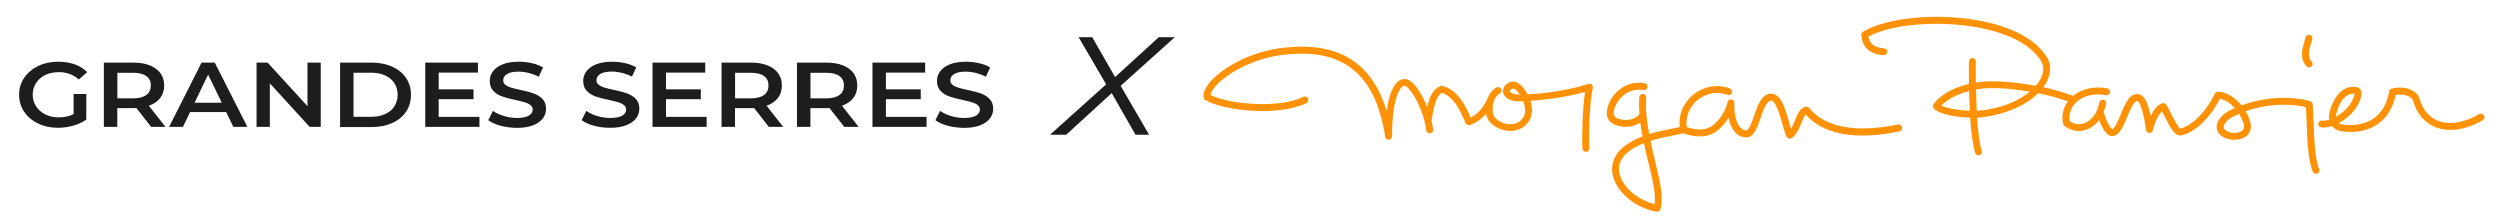
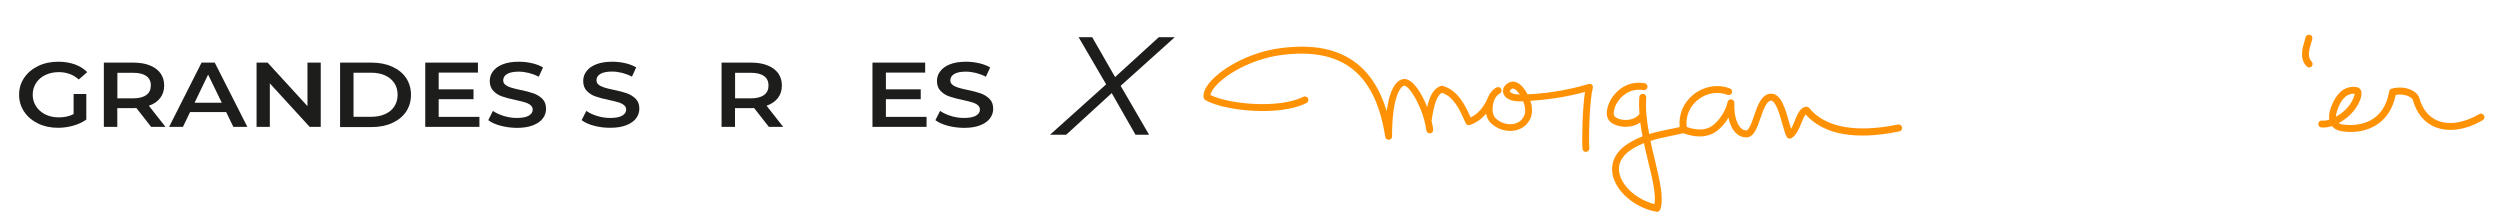
<svg xmlns="http://www.w3.org/2000/svg" version="1.0" id="Calque_1" x="0px" y="0px" viewBox="0 0 305 27" enable-background="new 0 0 305 27" xml:space="preserve">
  <g>
    <g>
      <g>
        <g>
          <g>
            <path fill="#1D1D1B" d="M8.98,11.47h1.55v3.12c-0.45,0.32-0.98,0.57-1.59,0.74c-0.6,0.17-1.22,0.26-1.86,0.26       c-0.9,0-1.71-0.17-2.43-0.52c-0.72-0.35-1.29-0.83-1.7-1.44s-0.62-1.3-0.62-2.07c0-0.77,0.21-1.46,0.62-2.07       S3.94,8.4,4.66,8.05C5.39,7.7,6.2,7.53,7.11,7.53c0.74,0,1.41,0.11,2.01,0.32c0.6,0.22,1.11,0.53,1.52,0.95L9.61,9.7       C8.94,9.1,8.13,8.8,7.18,8.8c-0.62,0-1.17,0.12-1.65,0.35S4.67,9.71,4.4,10.13c-0.27,0.42-0.41,0.9-0.41,1.43       c0,0.52,0.14,0.99,0.41,1.41s0.65,0.75,1.13,0.99c0.48,0.24,1.03,0.36,1.64,0.36c0.69,0,1.29-0.13,1.81-0.4V11.47z" />
            <path fill="#1D1D1B" d="M18.44,15.48l-1.8-2.3c-0.08,0.01-0.19,0.01-0.34,0.01h-1.99v2.29h-1.64V7.64h3.62       c0.76,0,1.43,0.11,1.99,0.34c0.57,0.22,1,0.55,1.3,0.96c0.3,0.42,0.45,0.92,0.45,1.49c0,0.59-0.16,1.1-0.48,1.52       c-0.32,0.43-0.79,0.74-1.39,0.95l2.03,2.58H18.44z M17.85,9.28c-0.37-0.27-0.91-0.4-1.62-0.4h-1.91V12h1.91       c0.71,0,1.25-0.14,1.62-0.41c0.37-0.27,0.55-0.66,0.55-1.16C18.41,9.93,18.22,9.54,17.85,9.28z" />
            <path fill="#1D1D1B" d="M27.59,13.67h-4.4l-0.87,1.81h-1.69l3.96-7.84h1.61l3.98,7.84h-1.71L27.59,13.67z M27.05,12.52       L25.39,9.1l-1.65,3.43H27.05z" />
            <path fill="#1D1D1B" d="M39.13,7.64v7.84h-1.35l-4.86-5.31v5.31H31.3V7.64h1.35l4.86,5.31V7.64H39.13z" />
            <path fill="#1D1D1B" d="M41.49,7.64h3.85c0.94,0,1.77,0.16,2.5,0.49c0.73,0.33,1.3,0.78,1.7,1.38s0.6,1.28,0.6,2.06       s-0.2,1.46-0.6,2.06c-0.4,0.59-0.97,1.05-1.7,1.38c-0.73,0.33-1.56,0.49-2.5,0.49h-3.85V7.64z M45.27,14.25       c0.65,0,1.21-0.11,1.71-0.33c0.49-0.22,0.87-0.53,1.13-0.94s0.4-0.88,0.4-1.42c0-0.54-0.13-1.01-0.4-1.42s-0.64-0.72-1.13-0.94       c-0.49-0.22-1.06-0.33-1.71-0.33h-2.14v5.38H45.27z" />
            <path fill="#1D1D1B" d="M58.49,14.26v1.22h-6.61V7.64h6.43v1.22h-4.79v2.04h4.25v1.2h-4.25v2.16H58.49z" />
            <path fill="#1D1D1B" d="M61.07,15.34c-0.63-0.17-1.13-0.4-1.5-0.68l0.57-1.13c0.36,0.25,0.8,0.46,1.33,0.62       c0.52,0.16,1.05,0.24,1.58,0.24c0.65,0,1.14-0.09,1.46-0.28c0.32-0.19,0.48-0.43,0.48-0.74c0-0.22-0.09-0.41-0.27-0.55       s-0.41-0.26-0.69-0.34s-0.65-0.18-1.13-0.28c-0.67-0.14-1.21-0.28-1.63-0.43c-0.42-0.14-0.77-0.36-1.07-0.67       c-0.3-0.3-0.45-0.71-0.45-1.23c0-0.43,0.13-0.83,0.4-1.18c0.26-0.35,0.66-0.64,1.2-0.85c0.53-0.21,1.18-0.31,1.96-0.31       c0.54,0,1.07,0.06,1.59,0.18c0.52,0.12,0.97,0.29,1.35,0.52l-0.52,1.13c-0.39-0.2-0.79-0.35-1.21-0.46       c-0.42-0.1-0.83-0.16-1.22-0.16c-0.65,0-1.13,0.1-1.44,0.29c-0.31,0.19-0.47,0.45-0.47,0.77c0,0.22,0.09,0.41,0.27,0.55       c0.18,0.14,0.41,0.25,0.69,0.34c0.28,0.08,0.65,0.18,1.13,0.28c0.65,0.13,1.19,0.27,1.61,0.42c0.42,0.15,0.78,0.37,1.08,0.67       c0.3,0.3,0.45,0.7,0.45,1.21c0,0.43-0.13,0.83-0.4,1.18c-0.26,0.35-0.66,0.63-1.2,0.84s-1.19,0.31-1.96,0.31       C62.36,15.59,61.71,15.51,61.07,15.34z" />
            <path fill="#1D1D1B" d="M72.46,15.34c-0.63-0.17-1.13-0.4-1.5-0.68l0.57-1.13c0.36,0.25,0.8,0.46,1.33,0.62       c0.52,0.16,1.05,0.24,1.58,0.24c0.65,0,1.14-0.09,1.47-0.28c0.32-0.19,0.48-0.43,0.48-0.74c0-0.22-0.09-0.41-0.27-0.55       c-0.18-0.15-0.41-0.26-0.69-0.34c-0.28-0.08-0.65-0.18-1.13-0.28c-0.67-0.14-1.21-0.28-1.63-0.43       c-0.42-0.14-0.77-0.36-1.07-0.67c-0.3-0.3-0.45-0.71-0.45-1.23c0-0.43,0.13-0.83,0.4-1.18c0.26-0.35,0.66-0.64,1.2-0.85       c0.53-0.21,1.18-0.31,1.96-0.31c0.54,0,1.07,0.06,1.58,0.18C76.8,7.83,77.24,8,77.62,8.22l-0.52,1.13       C76.72,9.15,76.32,9,75.9,8.89c-0.42-0.1-0.83-0.16-1.22-0.16c-0.65,0-1.13,0.1-1.44,0.29c-0.31,0.19-0.47,0.45-0.47,0.77       c0,0.22,0.09,0.41,0.27,0.55s0.41,0.25,0.69,0.34s0.65,0.18,1.13,0.28c0.65,0.13,1.19,0.27,1.61,0.42       c0.42,0.15,0.78,0.37,1.08,0.67c0.3,0.3,0.45,0.7,0.45,1.21c0,0.43-0.13,0.83-0.4,1.18c-0.26,0.35-0.66,0.63-1.2,0.84       s-1.19,0.31-1.96,0.31C73.75,15.59,73.09,15.51,72.46,15.34z" />
-             <path fill="#1D1D1B" d="M86.21,14.26v1.22h-6.6V7.64h6.43v1.22h-4.79v2.04h4.25v1.2h-4.25v2.16H86.21z" />
            <path fill="#1D1D1B" d="M93.8,15.48l-1.8-2.3c-0.08,0.01-0.19,0.01-0.34,0.01h-1.99v2.29h-1.64V7.64h3.62       c0.76,0,1.43,0.11,1.99,0.34c0.57,0.22,1,0.55,1.3,0.96c0.3,0.42,0.45,0.92,0.45,1.49c0,0.59-0.16,1.1-0.48,1.52       s-0.79,0.74-1.39,0.95l2.03,2.58H93.8z M93.21,9.28c-0.37-0.27-0.91-0.4-1.62-0.4h-1.91V12h1.91c0.71,0,1.25-0.14,1.62-0.41       c0.37-0.27,0.55-0.66,0.55-1.16C93.76,9.93,93.58,9.54,93.21,9.28z" />
-             <path fill="#1D1D1B" d="M103,15.48l-1.8-2.3c-0.08,0.01-0.19,0.01-0.34,0.01h-1.99v2.29h-1.64V7.64h3.62       c0.76,0,1.43,0.11,1.99,0.34c0.57,0.22,1,0.55,1.3,0.96c0.3,0.42,0.45,0.92,0.45,1.49c0,0.59-0.16,1.1-0.48,1.52       s-0.79,0.74-1.39,0.95l2.03,2.58H103z M102.41,9.28c-0.37-0.27-0.91-0.4-1.62-0.4h-1.91V12h1.91c0.71,0,1.25-0.14,1.62-0.41       c0.37-0.27,0.55-0.66,0.55-1.16C102.96,9.93,102.78,9.54,102.41,9.28z" />
            <path fill="#1D1D1B" d="M113.04,14.26v1.22h-6.6V7.64h6.43v1.22h-4.79v2.04h4.25v1.2h-4.25v2.16H113.04z" />
            <path fill="#1D1D1B" d="M115.62,15.34c-0.63-0.17-1.13-0.4-1.5-0.68l0.57-1.13c0.36,0.25,0.8,0.46,1.33,0.62       c0.52,0.16,1.05,0.24,1.58,0.24c0.65,0,1.14-0.09,1.47-0.28c0.32-0.19,0.48-0.43,0.48-0.74c0-0.22-0.09-0.41-0.27-0.55       c-0.18-0.15-0.41-0.26-0.69-0.34c-0.28-0.08-0.65-0.18-1.13-0.28c-0.67-0.14-1.21-0.28-1.63-0.43       c-0.42-0.14-0.77-0.36-1.07-0.67c-0.3-0.3-0.45-0.71-0.45-1.23c0-0.43,0.13-0.83,0.4-1.18c0.26-0.35,0.66-0.64,1.2-0.85       c0.53-0.21,1.18-0.31,1.96-0.31c0.54,0,1.07,0.06,1.58,0.18c0.52,0.12,0.97,0.29,1.35,0.52l-0.52,1.13       c-0.39-0.2-0.79-0.35-1.21-0.46c-0.42-0.1-0.83-0.16-1.22-0.16c-0.65,0-1.13,0.1-1.44,0.29c-0.31,0.19-0.47,0.45-0.47,0.77       c0,0.22,0.09,0.41,0.27,0.55s0.41,0.25,0.69,0.34s0.65,0.18,1.13,0.28c0.65,0.13,1.19,0.27,1.61,0.42       c0.42,0.15,0.78,0.37,1.08,0.67c0.3,0.3,0.45,0.7,0.45,1.21c0,0.43-0.13,0.83-0.4,1.18c-0.26,0.35-0.66,0.63-1.2,0.84       s-1.19,0.31-1.96,0.31C116.91,15.59,116.26,15.51,115.62,15.34z" />
          </g>
        </g>
        <g>
          <g>
            <path fill="#1D1D1B" d="M134.95,10.29l-3.36-5.75h1.66l2.79,4.86l5.33-4.86h1.95l-6.6,5.93l3.47,5.97h-1.66l-2.9-5.08       l-5.56,5.08h-1.97L134.95,10.29z" />
          </g>
        </g>
      </g>
    </g>
    <g>
      <g>
        <path fill="#FF9104" d="M281.72,8.23c0.11,0,0.21-0.04,0.3-0.12c0.16-0.16,0.16-0.43,0-0.6c-0.57-0.57-0.29-1.51-0.04-2.33     c0.04-0.15,0.08-0.28,0.12-0.41c0.06-0.23-0.07-0.46-0.3-0.52c-0.23-0.06-0.46,0.07-0.52,0.3c-0.03,0.12-0.07,0.25-0.11,0.39     c-0.28,0.95-0.67,2.25,0.26,3.17C281.5,8.19,281.61,8.23,281.72,8.23z" />
        <path fill="#FF9104" d="M303.04,14.07c-0.12-0.2-0.38-0.27-0.58-0.15c-1.82,1.07-3.66,1.37-5.06,0.8     c-1.09-0.44-1.87-1.4-2.25-2.77c-0.22-0.78-1.6-1.59-3.36-1.14c-0.16,0.04-0.28,0.17-0.31,0.34c-0.79,4.59-4.89,4.16-5.71,4.03     c-0.18-0.03-0.33-0.08-0.45-0.16c0.7-0.37,1.34-0.89,1.78-1.43c0.65-0.78,1.18-1.89,0.95-2.52c-0.08-0.23-0.26-0.39-0.49-0.43     c-1.17-0.22-2.21,0.4-2.86,1.71c-0.45,0.9-0.62,1.65-0.53,2.25c-0.31,0.1-0.62,0.14-0.88,0.11c-0.23-0.03-0.44,0.14-0.46,0.38     c-0.02,0.23,0.15,0.44,0.38,0.46c0.41,0.04,0.85-0.03,1.29-0.17c0.26,0.33,0.65,0.54,1.15,0.63c0.37,0.06,0.75,0.09,1.14,0.09     c2.31,0,4.79-1.16,5.49-4.52c1.2-0.21,2.01,0.34,2.08,0.6c0.45,1.64,1.4,2.79,2.75,3.33c1.65,0.66,3.76,0.35,5.8-0.86     C303.1,14.52,303.16,14.27,303.04,14.07z M285.45,12.72c0.25-0.5,0.78-1.29,1.66-1.29c0.05,0,0.1,0,0.16,0.01     c-0.02,0.26-0.24,0.91-0.81,1.61c-0.36,0.44-0.9,0.87-1.47,1.19C285,13.84,285.16,13.32,285.45,12.72z" />
-         <path fill="#FF9104" d="M282.25,14.82c-0.03-0.84-0.06-1.57-0.11-2.12c-0.01-0.18-0.14-0.32-0.31-0.37     c-2.52-0.67-5.78-0.46-8.35,0.53c-0.75-0.92-1.79-1.66-2.9-1.66c-0.16,0-0.31,0.09-0.38,0.24c-1.24,2.54-2.99,3.95-4.2,4.24     c-0.29-0.15-0.86-1.28-1.13-1.82c-0.21-0.42-0.42-0.82-0.59-1.09c-0.1-0.16-0.31-0.23-0.49-0.17c-0.56,0.19-1.05,0.8-1.41,1.54     c-0.33-1.57-0.75-2.53-1.48-2.65c-1.07-0.17-1.63,1.17-2.17,2.46c-0.27,0.66-0.72,1.74-1.04,1.81c-0.2-0.11-0.68-0.86-1.04-2.1     c0.1-0.24,0.21-0.57,0.3-0.99c0.05-0.23-0.1-0.45-0.33-0.5c-0.23-0.05-0.45,0.1-0.5,0.33c-0.09,0.44-0.22,0.77-0.31,0.98     c-0.35,0.82-0.99,1.42-1.71,1.61c-0.54,0.14-1.09,0.04-1.6-0.31c-0.12-0.84,0.14-1.63,0.74-2.24c0.85-0.86,2.23-1.2,3.69-0.93     c0.23,0.04,0.45-0.11,0.49-0.34s-0.11-0.45-0.34-0.49c-1.58-0.3-3.11,0.04-4.16,0.91c-1.13-0.42-2.38-0.77-3.63-1.05     c0.19-0.26,0.35-0.52,0.48-0.8c0.48-1.02,0.46-2.04-0.05-2.87c-1.6-2.58-5.54-4.34-10.81-4.8c-4.6-0.41-9.28,0.28-11.64,1.71     c-0.14,0.08-0.22,0.24-0.2,0.4c0.13,1.5,1.05,2.33,2.72,2.45c0.23,0.02,0.43-0.16,0.45-0.39c0.02-0.23-0.16-0.43-0.39-0.45     c-1.16-0.09-1.74-0.51-1.91-1.42c2.3-1.25,6.61-1.83,10.9-1.45c5,0.44,8.71,2.05,10.16,4.41c0.46,0.74,0.26,1.54,0.01,2.07     c-0.15,0.31-0.36,0.64-0.65,0.97c-2.65-0.5-5.23-0.67-6.76-0.47c-0.19,0.02-0.37,0.05-0.55,0.08c-0.02-1.48,0-2.55,0-2.58     c0.01-0.23-0.18-0.42-0.41-0.43c0,0-0.01,0-0.01,0c-0.23,0-0.42,0.18-0.42,0.41c0,0.12-0.02,1.24,0,2.76     c-2.87,0.68-4.12,2.07-4.35,2.56c-0.08,0.17-0.03,0.37,0.11,0.49c0.83,0.72,2.79,1.01,4.39,1.06c0.11,1.69,0.3,3.31,0.61,4.31     c0.06,0.18,0.22,0.3,0.4,0.3c0.04,0,0.08-0.01,0.12-0.02c0.22-0.07,0.35-0.31,0.28-0.53c-0.29-0.92-0.46-2.44-0.57-4.06     c0.33-0.01,0.62-0.03,0.86-0.07c2.75-0.38,5.15-1.46,6.6-2.91c1.21,0.25,2.45,0.57,3.62,0.99c-0.58,0.78-0.79,1.74-0.59,2.74     c0.02,0.1,0.08,0.19,0.16,0.25c0.55,0.42,1.16,0.63,1.78,0.63c0.23,0,0.46-0.03,0.68-0.09c0.69-0.18,1.31-0.63,1.78-1.24     c0.34,0.89,0.9,1.99,1.62,1.95c0.85-0.05,1.31-1.16,1.8-2.33c0.33-0.8,0.84-2.02,1.25-1.95c0,0,0.26,0.07,0.56,1.08     c0.22,0.73,0.38,1.65,0.5,2.46c0.03,0.2,0.2,0.35,0.4,0.36c0.2,0.01,0.38-0.13,0.43-0.33c0.23-1.01,0.68-1.92,1.11-2.31     c0.11,0.2,0.22,0.42,0.34,0.66c0.66,1.31,1.24,2.45,2.03,2.27c1.66-0.36,3.48-2.09,4.7-4.45c0.66,0.09,1.3,0.56,1.81,1.13     c-0.54,0.23-1.05,0.48-1.41,0.81c-0.89,0.83-0.88,1.51-0.71,1.94c0.3,0.76,1.24,1.11,2.05,1.11c0,0,0,0,0,0     c0.73,0,1.35-0.24,1.7-0.66c0.2-0.24,0.42-0.67,0.3-1.34c-0.09-0.45-0.3-0.97-0.6-1.48c2.29-0.84,5.09-1.03,7.35-0.5     c0.04,0.5,0.06,1.13,0.08,1.78c0.08,2.15,0.18,4.83,0.78,6.11c0.07,0.15,0.22,0.24,0.38,0.24c0.06,0,0.12-0.01,0.18-0.04     c0.21-0.1,0.3-0.35,0.2-0.56C282.42,19.48,282.32,16.79,282.25,14.82z M236.84,12.87c0.45-0.49,1.55-1.28,3.39-1.76     c0.02,0.76,0.04,1.58,0.09,2.4C239.04,13.47,237.6,13.26,236.84,12.87z M241.96,13.45c-0.23,0.03-0.5,0.05-0.79,0.06     c-0.05-0.89-0.07-1.77-0.09-2.59c0.21-0.04,0.42-0.07,0.64-0.1c1.22-0.16,3.46-0.06,5.92,0.36     C246.45,12.18,244.58,13.09,241.96,13.45z M273.64,15.86c-0.19,0.22-0.58,0.35-1.05,0.35h0c-0.59,0-1.14-0.25-1.27-0.57     c-0.14-0.35,0.25-0.78,0.5-1.01c0.29-0.27,0.83-0.51,1.35-0.73c0.3,0.47,0.51,0.95,0.58,1.32     C273.81,15.49,273.77,15.7,273.64,15.86z" />
        <path fill="#FF9104" d="M193.8,10.25c-2.87,0.87-5.72,1.19-7.43,1.26c-0.16-0.3-0.34-0.58-0.54-0.82     c-0.49-0.58-1.03-0.83-1.5-0.7c-0.38,0.1-0.68,0.34-0.84,0.63c-0.14,0.26-0.16,0.54-0.06,0.83c0.19,0.57,0.98,0.85,1.47,0.89     c0.19,0.02,0.52,0.03,0.94,0.02c0.24,0.64,0.32,1.32,0.1,1.78c-0.33,0.7-0.91,0.93-1.35,0.99c-0.78,0.12-1.66-0.19-2.19-0.78     c-0.27-0.3-0.38-0.94-0.25-1.6c0.12-0.64,0.43-1.14,0.81-1.33c0.21-0.1,0.3-0.36,0.19-0.56c-0.1-0.21-0.36-0.3-0.57-0.19     c-0.43,0.21-0.8,0.63-1.04,1.18c0,0,0,0.01,0,0.01c-0.28,0.7-0.92,1.91-2.13,2.47c-0.02-0.04-0.03-0.08-0.05-0.12     c-0.5-1.13-1.43-3.22-3.37-3.73c-0.09-0.02-0.18-0.02-0.26,0.02c-0.85,0.34-1.3,1.18-1.61,2.56c-0.72-1.82-1.78-3.37-2.71-3.42     c-0.23-0.01-0.58,0.04-0.95,0.39c-0.47,0.45-1.01,1.42-1.28,3.53c-0.85-2.81-2.2-4.84-4.11-6.15c-2.21-1.52-5.1-2.02-8.83-1.54     c-4.03,0.52-7.58,2.69-8.87,4.46c-0.43,0.59-0.61,1.12-0.52,1.59c0.02,0.12,0.1,0.23,0.2,0.29c2.29,1.32,9,2.03,12.34,0.36     c0.21-0.1,0.29-0.36,0.19-0.57c-0.1-0.21-0.36-0.29-0.57-0.19c-2.93,1.47-9.02,0.93-11.34-0.22c0.03-0.21,0.16-0.47,0.37-0.76     c1.21-1.66,4.65-3.65,8.3-4.12c7.43-0.96,11.45,2.21,12.66,9.99c0,0.01,0,0.01,0,0.01c0,0.01,0,0.02,0.01,0.03     c0,0.01,0.01,0.03,0.01,0.04c0,0.01,0.01,0.02,0.01,0.03c0.01,0.01,0.01,0.03,0.02,0.04c0,0.01,0.01,0.02,0.02,0.03     c0.01,0.01,0.02,0.02,0.03,0.03c0.01,0.01,0.01,0.02,0.02,0.02c0.01,0.01,0.02,0.02,0.04,0.03c0.01,0,0.02,0.01,0.03,0.02     c0.01,0.01,0.03,0.02,0.04,0.02c0.01,0.01,0.02,0.01,0.03,0.01c0.02,0.01,0.03,0.01,0.05,0.02c0.01,0,0.02,0.01,0.02,0.01     c0.03,0.01,0.05,0.01,0.08,0.01c0.02,0,0.04,0,0.07-0.01c0,0,0.01,0,0.01,0c0.01,0,0.03-0.01,0.04-0.01     c0.01,0,0.02-0.01,0.04-0.01c0.01-0.01,0.03-0.01,0.04-0.02c0.01-0.01,0.02-0.01,0.04-0.02c0.01-0.01,0.02-0.01,0.03-0.02     c0.01-0.01,0.02-0.02,0.03-0.03c0.01-0.01,0.02-0.02,0.03-0.03c0.01-0.01,0.02-0.02,0.02-0.03c0.01-0.01,0.01-0.02,0.02-0.04     c0.01-0.01,0.01-0.02,0.02-0.04c0-0.01,0.01-0.03,0.01-0.04c0.01-0.01,0.01-0.03,0.01-0.04c0-0.01,0-0.02,0.01-0.04     c0-0.02,0-0.03,0-0.05c0-0.01,0-0.01,0-0.01c0-4.52,0.91-5.73,1.19-5.99c0.08-0.08,0.2-0.17,0.32-0.16     c0.54,0.03,1.88,2.01,2.47,4.39c0,0.02,0.01,0.04,0.01,0.05c0.08,0.33,0.15,0.67,0.19,1.01c0.03,0.23,0.25,0.39,0.48,0.36     c0.23-0.03,0.39-0.25,0.36-0.48c-0.05-0.34-0.11-0.69-0.2-1.04c0.31-2.13,0.67-3.1,1.26-3.43c1.46,0.47,2.22,2.18,2.68,3.22     c0.09,0.2,0.16,0.37,0.23,0.5c0.07,0.15,0.22,0.23,0.37,0.23c0.05,0,0.09-0.01,0.14-0.02c0.85-0.29,1.49-0.81,1.97-1.38     c0.08,0.41,0.24,0.77,0.47,1.02c0.73,0.8,1.88,1.21,2.94,1.05c0.9-0.14,1.61-0.66,1.99-1.47c0.29-0.62,0.25-1.41,0.01-2.17     c1.66-0.1,4.13-0.39,6.66-1.08c-0.32,2.05-0.39,5.8-0.31,6.92c0.02,0.22,0.2,0.39,0.42,0.39c0.01,0,0.02,0,0.03,0     c0.23-0.02,0.41-0.22,0.39-0.45c-0.1-1.22,0.02-5.78,0.42-7.35c0.04-0.15-0.01-0.3-0.12-0.41     C194.1,10.24,193.95,10.2,193.8,10.25z M184.97,11.51c-0.37-0.03-0.71-0.23-0.75-0.32c-0.03-0.09-0.01-0.14,0.01-0.17     c0.05-0.09,0.18-0.18,0.33-0.22c0.01,0,0.02,0,0.03,0c0.1,0,0.33,0.11,0.61,0.44c0.08,0.09,0.15,0.19,0.22,0.29     C185.22,11.53,185.08,11.52,184.97,11.51z" />
        <path fill="#FF9104" d="M231.55,15.19c-3.59,0.74-8.39,0.98-10.83-2.02c-0.09-0.11-0.24-0.17-0.38-0.15     c-0.73,0.1-1.05,0.9-1.36,1.67c-0.14,0.35-0.29,0.73-0.48,1.02c-0.07-0.23-0.15-0.5-0.22-0.77c-0.47-1.69-1.01-3.6-2.28-3.51     c-1.1,0.08-1.57,1.42-2.01,2.71c-0.24,0.7-0.61,1.76-0.93,1.77c-0.26,0.01-0.49-0.1-0.7-0.32c-0.54-0.55-0.82-1.68-0.77-3.03     c0.01-0.22-0.15-0.41-0.37-0.44c-0.22-0.02-0.42,0.12-0.46,0.34c-0.26,1.31-1.38,2.71-2.21,3.09c-0.75,0.35-1.69,0.32-2.77-0.06     c-0.16-1.23,0.31-2.43,1.28-3.25c1.05-0.88,2.47-1.14,3.69-0.67c0.22,0.08,0.46-0.02,0.54-0.24c0.08-0.22-0.02-0.46-0.24-0.54     c-1.52-0.58-3.25-0.26-4.54,0.82c-1.17,0.98-1.74,2.41-1.59,3.89c-0.4,0.1-0.81,0.18-1.23,0.26c-0.81,0.16-1.63,0.33-2.49,0.6     c-0.29-1.54-0.47-3.07-0.36-4.45c0.02-0.23-0.15-0.44-0.38-0.46c-0.24-0.02-0.43,0.15-0.46,0.38c-0.06,0.67-0.04,1.38,0.01,2.09     c-0.57,0.7-1.46,0.73-1.82,0.71c-0.7-0.04-1.15-0.31-1.25-0.49c-0.17-0.31-0.03-1.09,0.49-1.83c0.35-0.49,1.35-1.6,3.08-1.32     c0.23,0.04,0.45-0.12,0.48-0.35c0.04-0.23-0.12-0.45-0.35-0.49c-2.2-0.36-3.46,1.04-3.9,1.66c-0.68,0.96-0.9,2.08-0.55,2.72     c0.28,0.52,1.04,0.88,1.94,0.93c0.07,0.01,0.14,0.01,0.21,0.01c0.67,0,1.28-0.19,1.77-0.52c0.07,0.56,0.17,1.12,0.28,1.68     c-0.47,0.18-0.95,0.41-1.44,0.69c-2.29,1.29-2.38,2.98-2.23,3.88c0.36,2.13,2.72,4.16,5.36,4.63c0.03,0.01,0.05,0.01,0.07,0.01     c0.17,0,0.33-0.11,0.4-0.28c0.47-1.33-0.05-3.52-0.66-6.05c-0.18-0.75-0.37-1.53-0.53-2.32c0.86-0.28,1.68-0.45,2.49-0.61     c0.49-0.1,1-0.2,1.51-0.33c1.35,0.5,2.53,0.53,3.52,0.08c0.72-0.33,1.46-1.09,1.99-1.97c0.16,0.77,0.46,1.41,0.87,1.83     c0.37,0.38,0.83,0.58,1.32,0.57c0.91-0.01,1.3-1.14,1.71-2.33c0.32-0.94,0.73-2.11,1.28-2.15c0.59-0.04,1.13,1.87,1.41,2.89     c0.18,0.64,0.33,1.19,0.51,1.51c0.05,0.1,0.15,0.18,0.26,0.21c0.04,0.01,0.07,0.02,0.11,0.02c0.07,0,0.15-0.02,0.22-0.06     c0.61-0.37,0.92-1.14,1.2-1.83c0.16-0.39,0.34-0.84,0.53-1.05c2.21,2.47,6.06,3.16,11.43,2.06c0.23-0.05,0.38-0.27,0.33-0.5     C232,15.29,231.78,15.15,231.55,15.19z M201.85,24.9c-2.13-0.52-4.02-2.19-4.3-3.86c-0.2-1.18,0.42-2.22,1.81-3     c0.41-0.23,0.81-0.42,1.2-0.58c0.16,0.76,0.34,1.5,0.51,2.22C201.58,21.76,202.05,23.73,201.85,24.9z" />
      </g>
    </g>
  </g>
</svg>